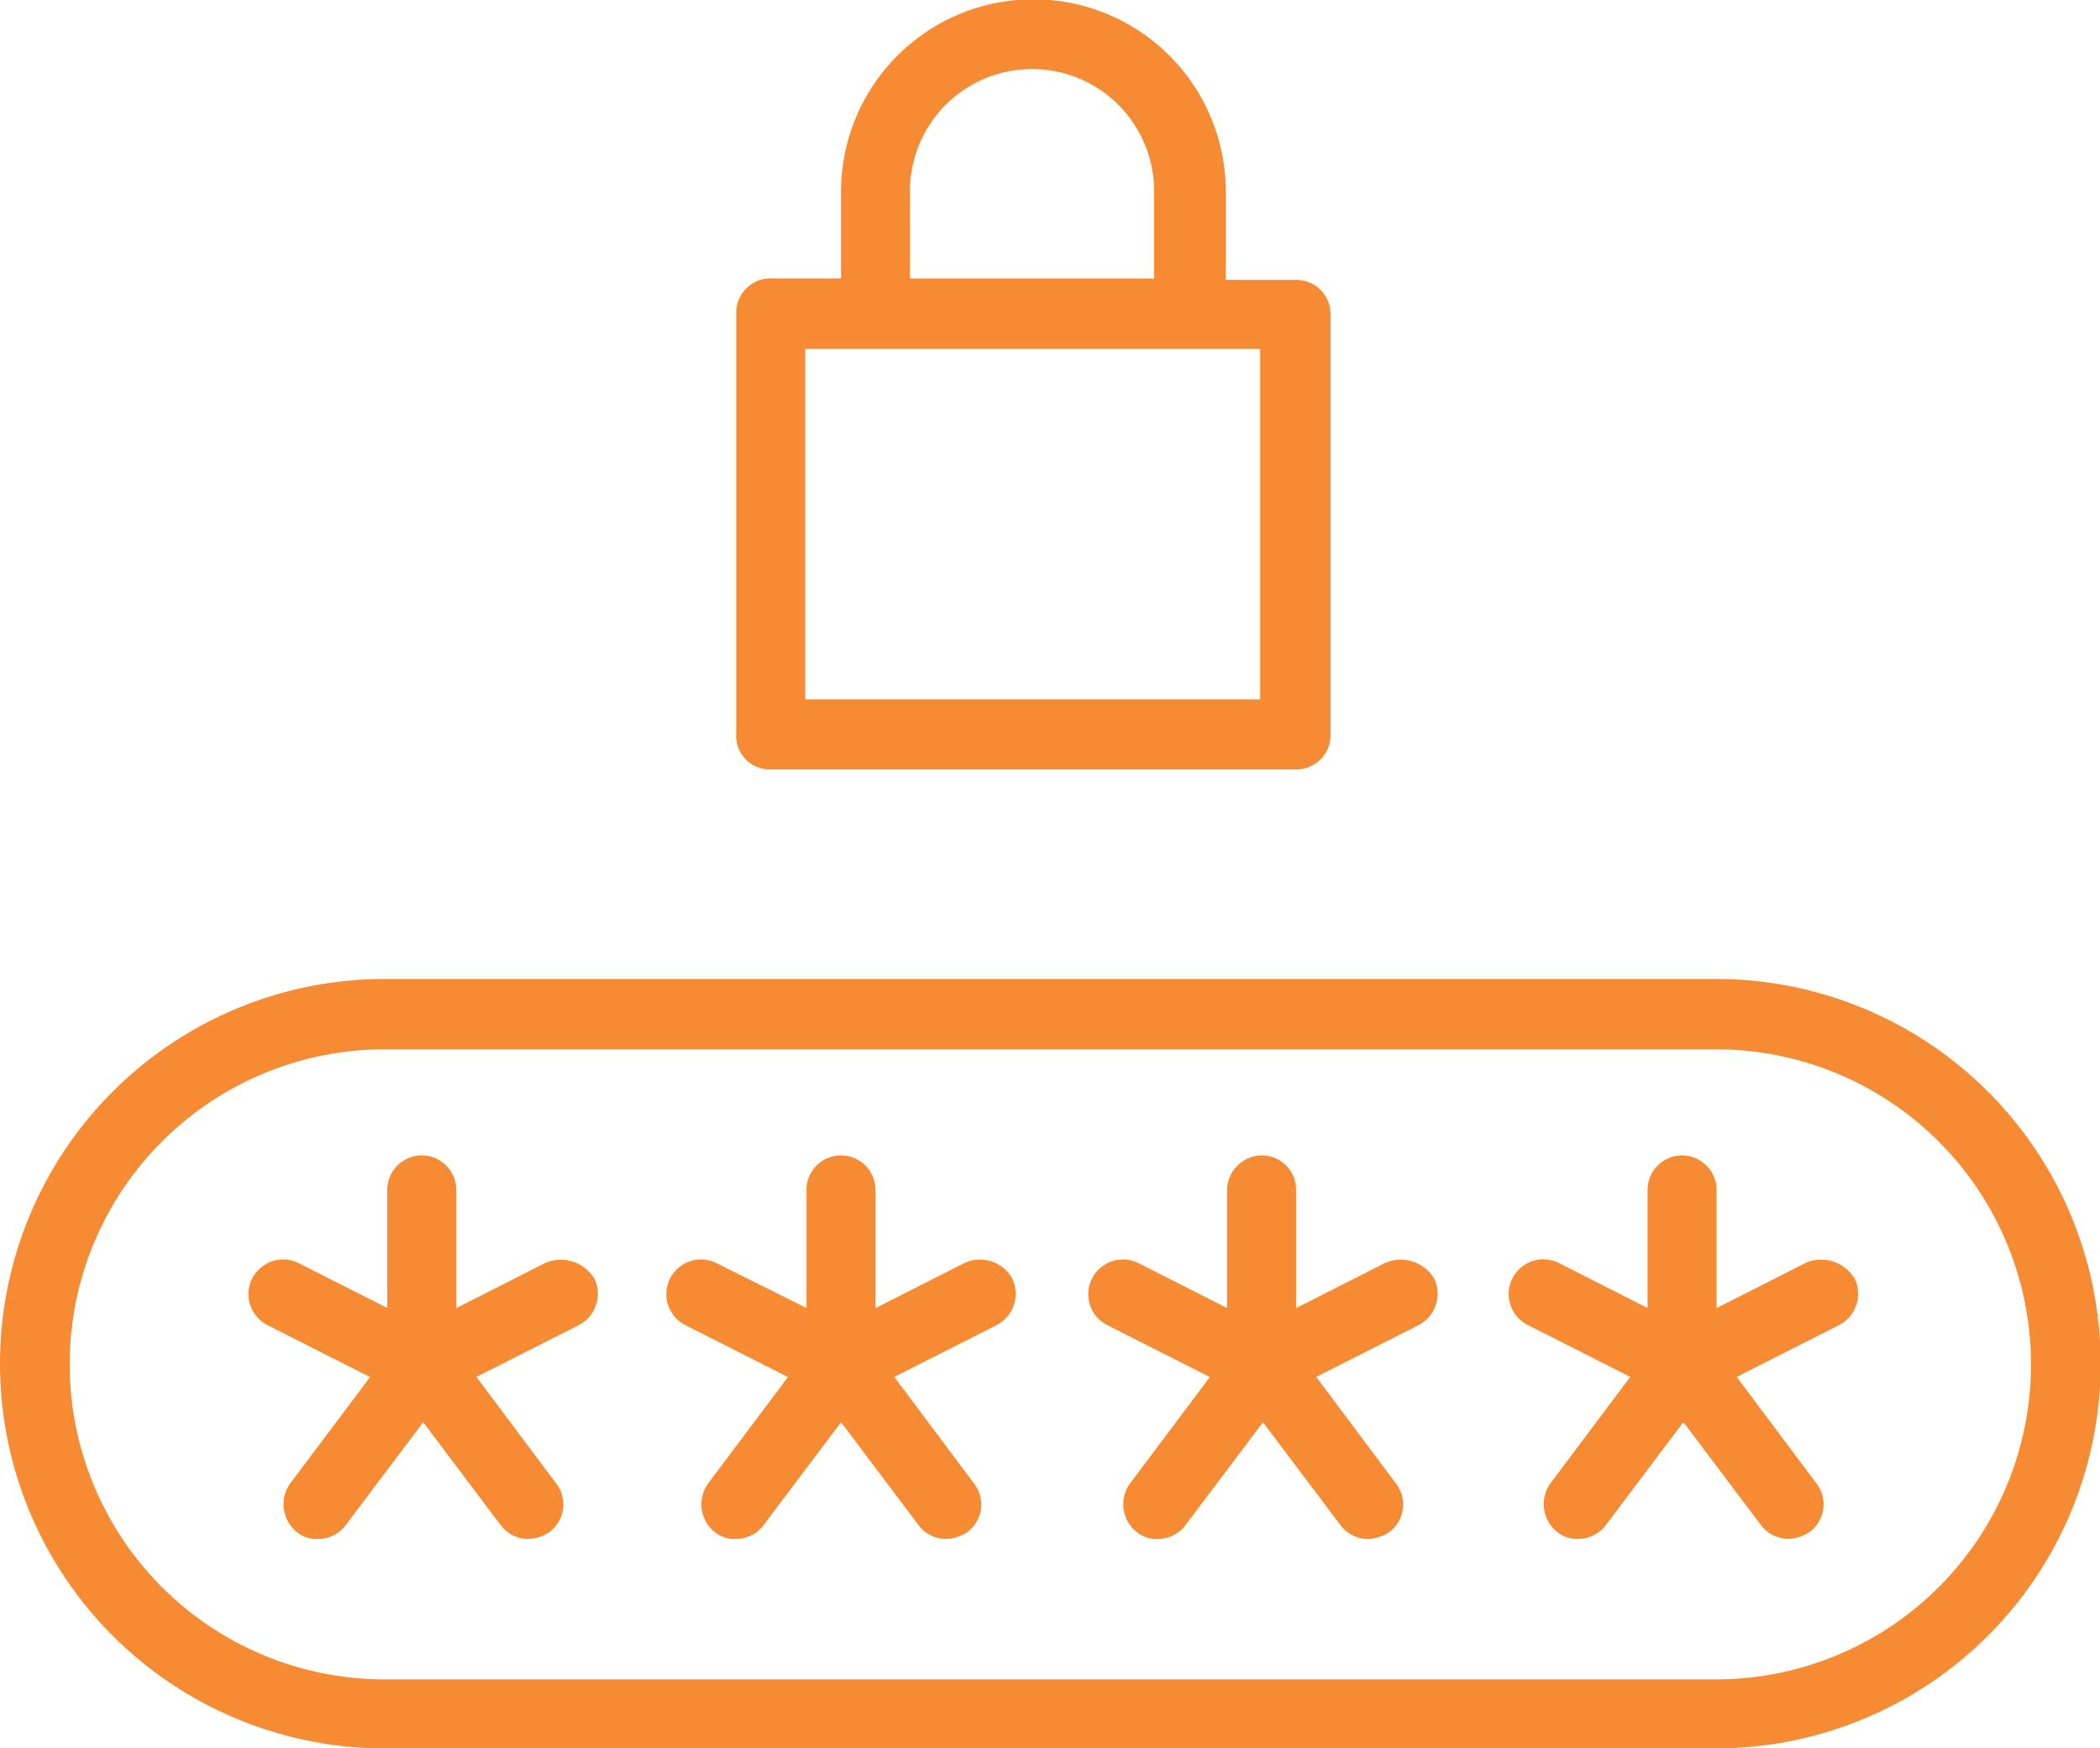
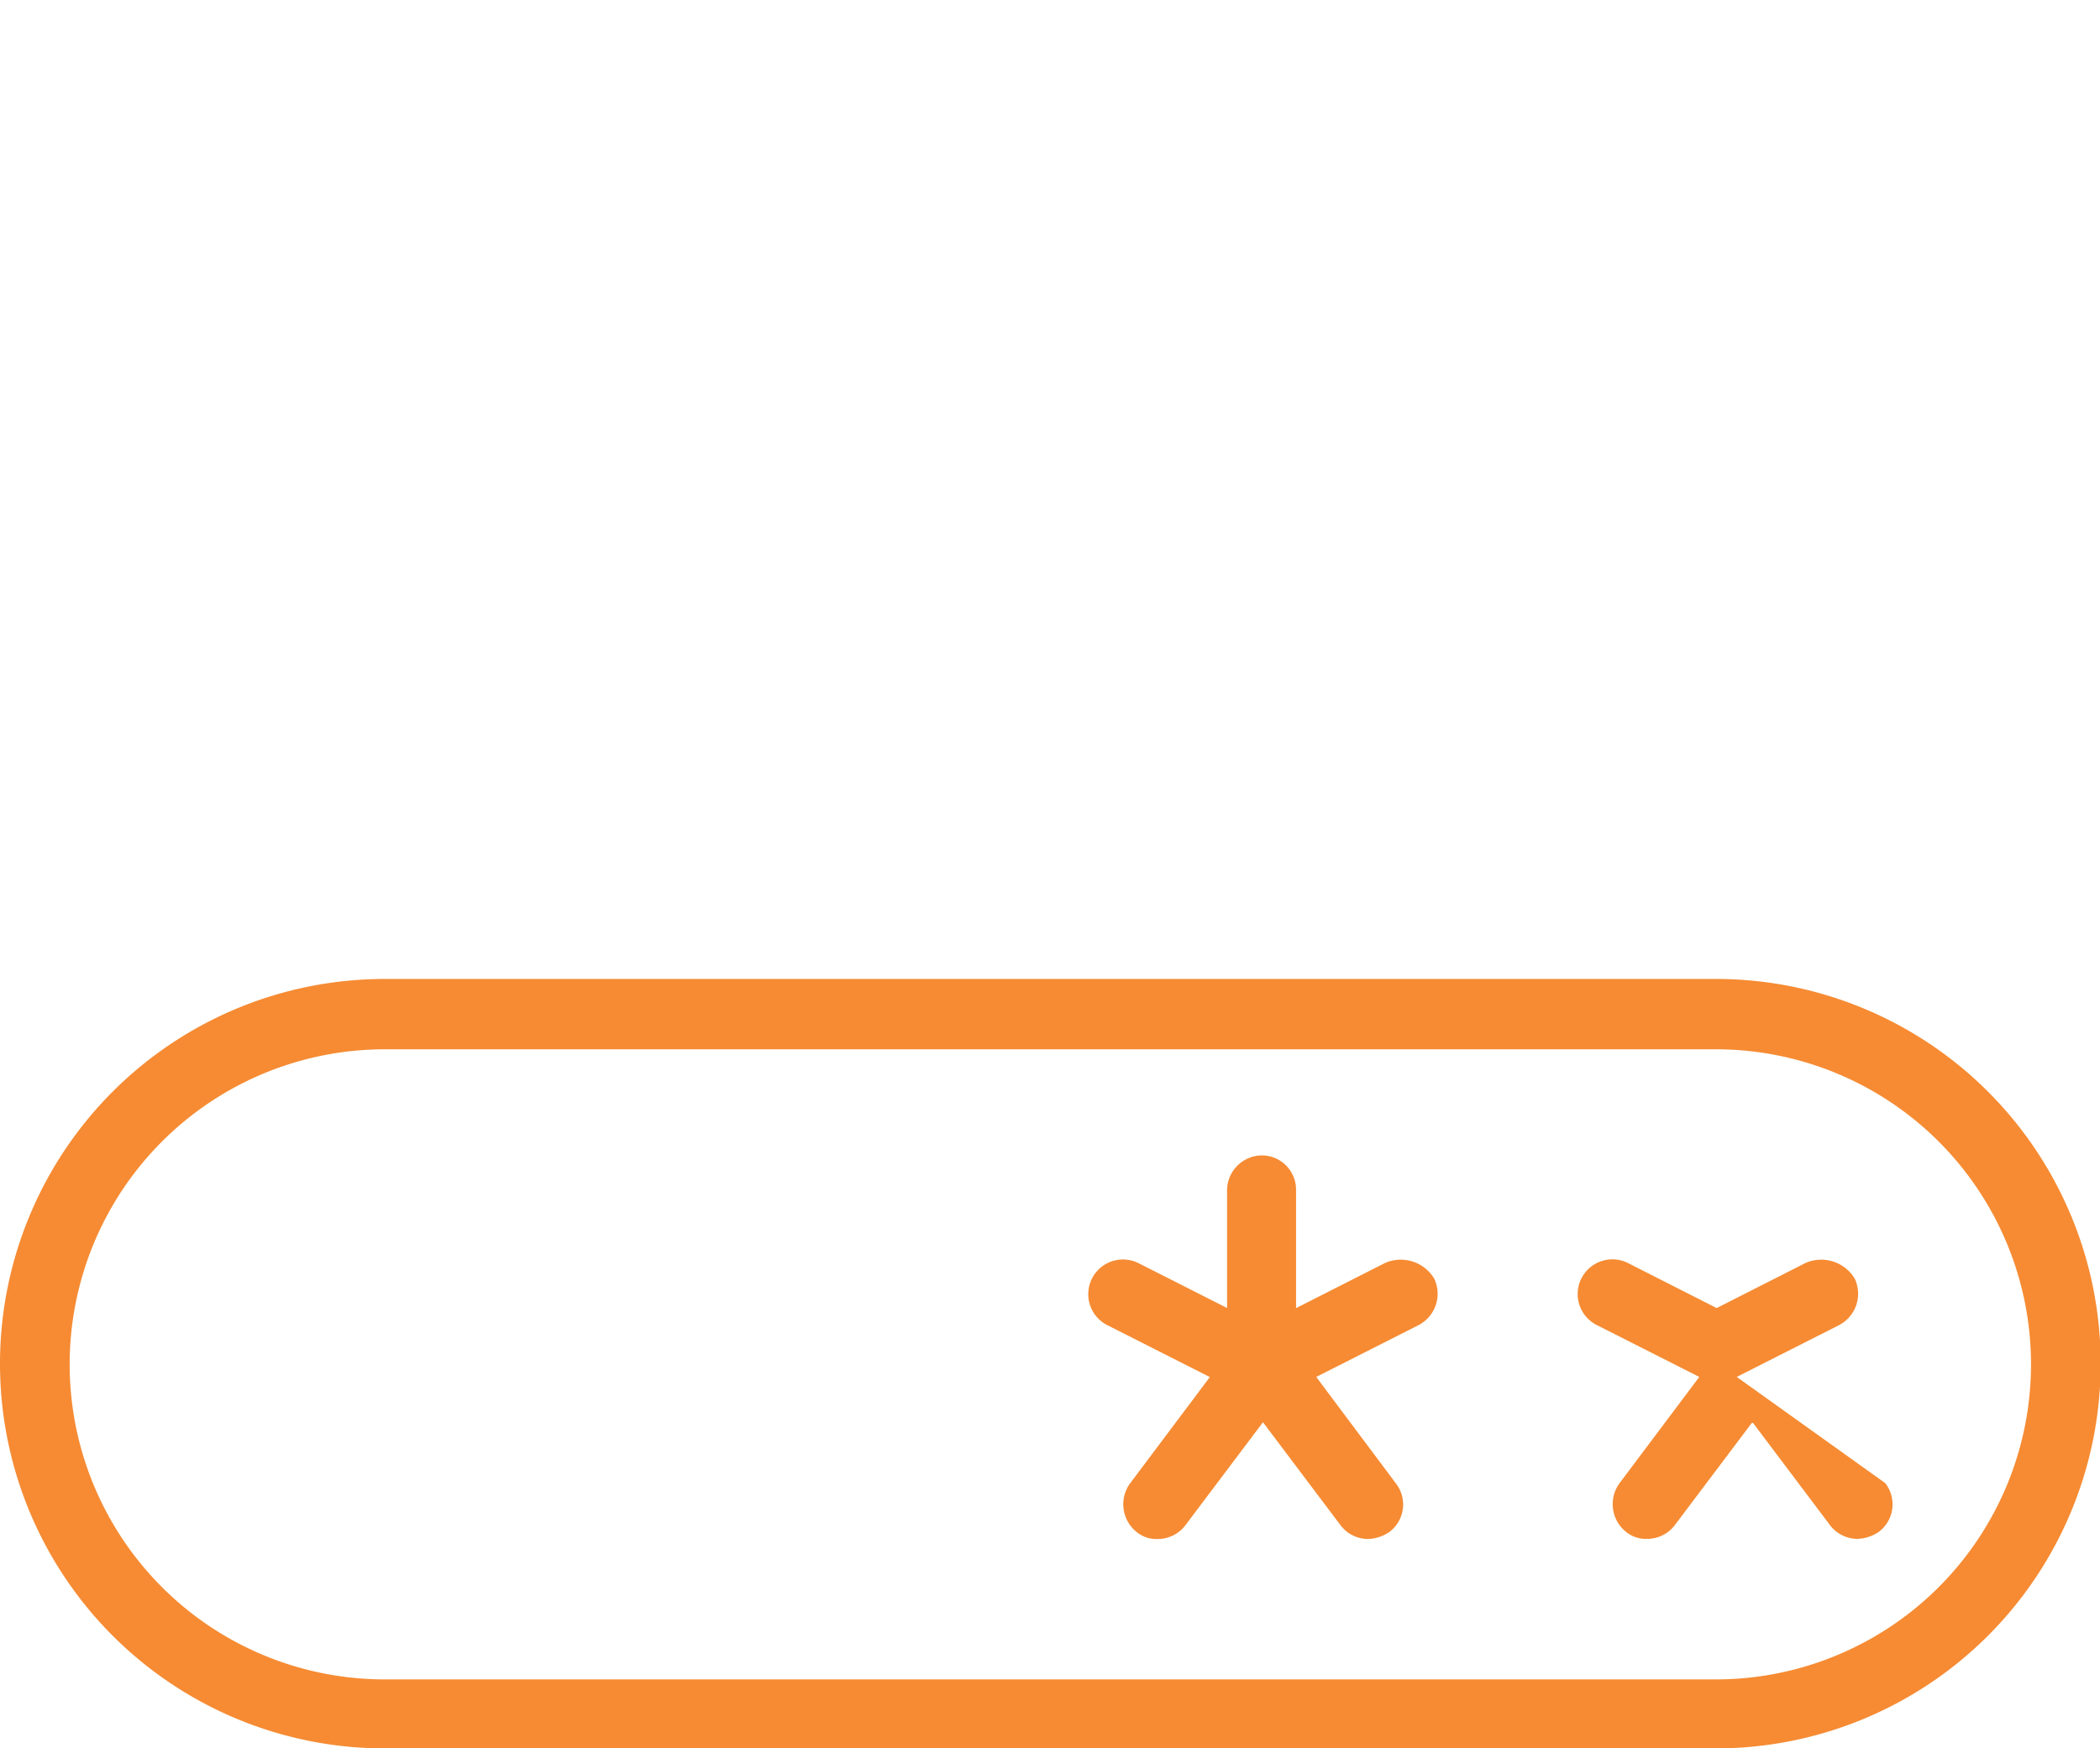
<svg xmlns="http://www.w3.org/2000/svg" viewBox="0 0 31.228 26">
  <defs>
    <style>

      .cls-1 {

        fill: #f68b33;

      }

    </style>
  </defs>
  <g id="password" transform="translate(0 -0.1)">
-     <path id="Path_195" data-name="Path 195" class="cls-1" d="M56.008,11.542H63.82a.509.509,0,0,0,.513-.513V4.775a.509.509,0,0,0-.513-.513H62.775V2.96a2.86,2.86,0,0,0-5.721-.02v1.3H56.008a.509.509,0,0,0-.513.513v6.253A.5.5,0,0,0,56.008,11.542Zm2.071-8.6a1.815,1.815,0,0,1,3.63,0v1.3H58.08ZM56.521,5.288h6.766V10.5H56.521Z" transform="translate(-44.547 0)" />
    <path id="Path_196" data-name="Path 196" class="cls-1" d="M25.527,73.9H5.721a5.721,5.721,0,1,0,0,11.442H25.507a5.721,5.721,0,0,0,.02-11.442Zm0,10.416H5.721a4.685,4.685,0,1,1,0-9.37H25.507a4.685,4.685,0,1,1,.02,9.37Z" transform="translate(0 -59.242)" />
-     <path id="Path_197" data-name="Path 197" class="cls-1" d="M23.122,88.8l-1.322.671V87.713a.513.513,0,1,0-1.026,0v1.756L19.453,88.8a.516.516,0,0,0-.454.927l1.519.769-1.184,1.578a.528.528,0,0,0,.1.73.464.464,0,0,0,.316.1.515.515,0,0,0,.414-.217l1.144-1.519,1.144,1.519a.515.515,0,0,0,.414.217.6.6,0,0,0,.316-.1.511.511,0,0,0,.1-.73L22.1,90.494l1.519-.769a.526.526,0,0,0,.237-.69A.586.586,0,0,0,23.122,88.8Z" transform="translate(-15.015 -69.918)" />
-     <path id="Path_198" data-name="Path 198" class="cls-1" d="M54.642,88.8l-1.322.671V87.713a.513.513,0,1,0-1.026,0v1.756L50.953,88.8a.516.516,0,1,0-.454.927l1.519.769-1.184,1.578a.528.528,0,0,0,.1.73.464.464,0,0,0,.316.1.515.515,0,0,0,.414-.217l1.144-1.519,1.144,1.519a.515.515,0,0,0,.414.217.6.6,0,0,0,.316-.1.511.511,0,0,0,.1-.73L53.6,90.494l1.519-.769a.526.526,0,0,0,.237-.69A.549.549,0,0,0,54.642,88.8Z" transform="translate(-40.301 -69.918)" />
    <path id="Path_199" data-name="Path 199" class="cls-1" d="M86.422,88.8l-1.322.671V87.713a.509.509,0,0,0-.513-.513.522.522,0,0,0-.513.513v1.756L82.753,88.8a.516.516,0,0,0-.454.927l1.519.769-1.184,1.578a.528.528,0,0,0,.1.73.464.464,0,0,0,.316.1.515.515,0,0,0,.414-.217l1.144-1.519,1.144,1.519a.515.515,0,0,0,.414.217.6.6,0,0,0,.316-.1.511.511,0,0,0,.1-.73L85.4,90.494l1.519-.769a.526.526,0,0,0,.237-.69A.58.58,0,0,0,86.422,88.8Z" transform="translate(-65.827 -69.918)" />
-     <path id="Path_200" data-name="Path 200" class="cls-1" d="M118.122,88.8l-1.322.671V87.713a.513.513,0,1,0-1.026,0v1.756l-1.322-.671a.516.516,0,1,0-.454.927l1.519.769-1.184,1.578a.528.528,0,0,0,.1.73.464.464,0,0,0,.316.1.515.515,0,0,0,.414-.217l1.144-1.519,1.144,1.519a.515.515,0,0,0,.414.217.6.6,0,0,0,.316-.1.511.511,0,0,0,.1-.73L117.1,90.494l1.519-.769a.526.526,0,0,0,.237-.69A.58.58,0,0,0,118.122,88.8Z" transform="translate(-91.274 -69.918)" />
+     <path id="Path_200" data-name="Path 200" class="cls-1" d="M118.122,88.8l-1.322.671V87.713v1.756l-1.322-.671a.516.516,0,1,0-.454.927l1.519.769-1.184,1.578a.528.528,0,0,0,.1.73.464.464,0,0,0,.316.1.515.515,0,0,0,.414-.217l1.144-1.519,1.144,1.519a.515.515,0,0,0,.414.217.6.6,0,0,0,.316-.1.511.511,0,0,0,.1-.73L117.1,90.494l1.519-.769a.526.526,0,0,0,.237-.69A.58.58,0,0,0,118.122,88.8Z" transform="translate(-91.274 -69.918)" />
  </g>
</svg>